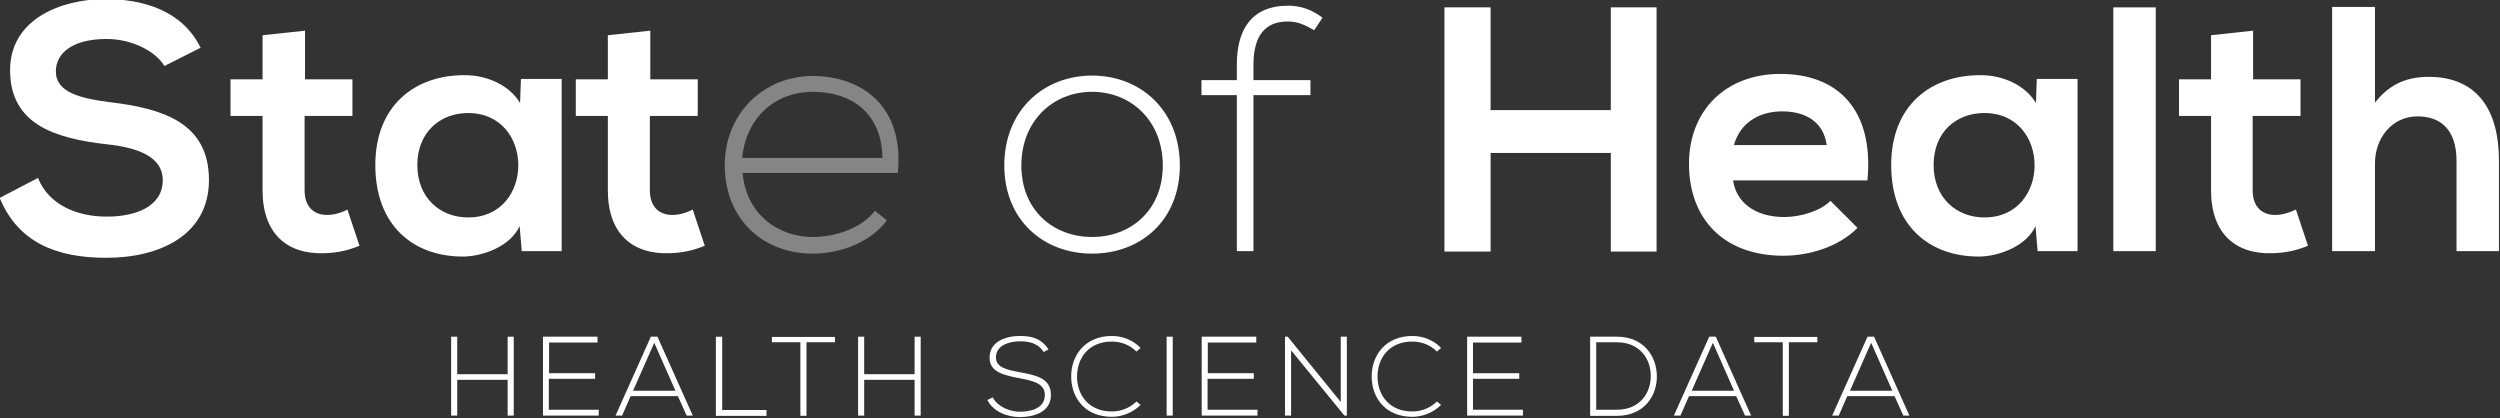
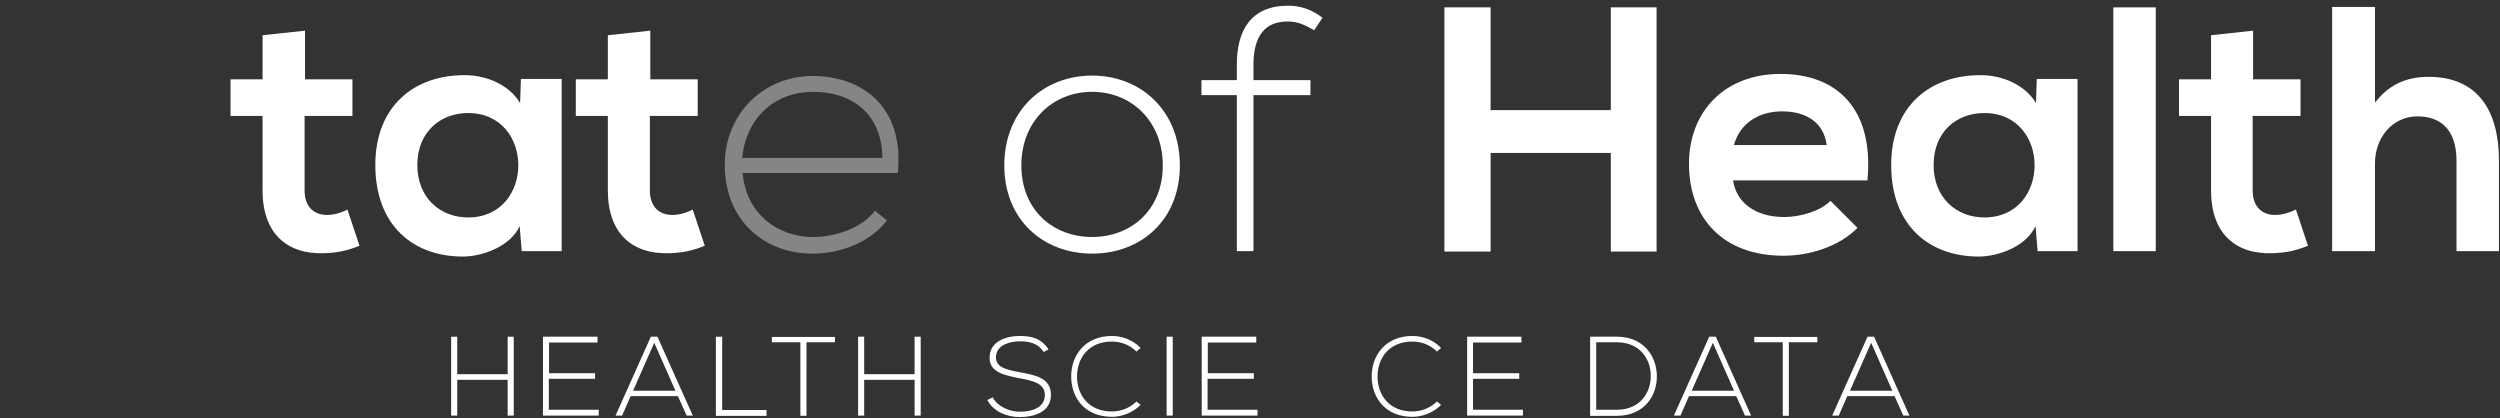
<svg xmlns="http://www.w3.org/2000/svg" xmlns:ns1="http://www.inkscape.org/namespaces/inkscape" xmlns:ns2="http://sodipodi.sourceforge.net/DTD/sodipodi-0.dtd" width="70.036mm" height="11.714mm" viewBox="0 0 70.036 11.714" version="1.1" id="svg8" ns1:version="0.92.4 (5da689c313, 2019-01-14)" ns2:docname="soh text hell.svg">
  <rect x="0" y="0" width="70.036" height="11.714" fill="#333333" stroke="none" />
  <defs id="defs2" />
  <ns2:namedview id="base" pagecolor="#ffffff" bordercolor="#666666" borderopacity="1.0" ns1:pageopacity="0.0" ns1:pageshadow="2" ns1:zoom="1.1990234" ns1:cx="-74.41189" ns1:cy="42.424381" ns1:document-units="mm" ns1:current-layer="layer1" showgrid="false" ns1:pagecheckerboard="true" ns1:window-width="1920" ns1:window-height="1017" ns1:window-x="1912" ns1:window-y="-8" ns1:window-maximized="1" />
  <g ns1:label="Layer 1" ns1:groupmode="layer" id="layer1" transform="translate(-65.778,-186.333)">
    <g id="g1666" transform="matrix(0.55,0,0,0.55,36.825,96.955)" style="fill:#ffffff;stroke-width:1.818">
-       <path style="fill:#ffffff;stroke-width:0.385" ns1:connector-curvature="0" id="path220" d="m 61.017,165.868 c -0.424,-0.72 -1.61,-1.377 -2.945,-1.377 -1.737,0 -2.585,0.72 -2.585,1.653 0,1.081 1.271,1.377 2.776,1.568 2.585,0.318 5.022,0.996 5.022,3.962 0,2.776 -2.458,3.962 -5.234,3.962 -2.543,0 -4.492,-0.784 -5.424,-3.051 l 1.949,-1.017 c 0.551,1.377 1.992,1.971 3.496,1.971 1.483,0 2.86,-0.509 2.86,-1.865 0,-1.165 -1.229,-1.653 -2.882,-1.822 -2.543,-0.297 -4.895,-0.975 -4.895,-3.772 0,-2.564 2.521,-3.602 4.81,-3.623 1.928,0 3.941,0.551 4.895,2.479 z" class="st1" />
      <path style="fill:#ffffff;stroke-width:0.385" ns1:connector-curvature="0" id="path222" d="m 68.178,164.067 v 2.479 h 2.415 v 1.865 h -2.437 v 3.793 c 0,0.826 0.466,1.25 1.144,1.25 0.339,0 0.72,-0.106 1.038,-0.275 l 0.614,1.843 c -0.614,0.254 -1.144,0.36 -1.801,0.381 -1.907,0.064 -3.136,-1.017 -3.136,-3.199 v -3.793 h -1.632 v -1.865 h 1.632 v -2.246 z" class="st1" />
      <path style="fill:#ffffff;stroke-width:0.385" ns1:connector-curvature="0" id="path224" d="m 79.175,166.525 h 2.076 v 8.772 h -2.034 l -0.106,-1.271 c -0.487,1.038 -1.865,1.526 -2.839,1.547 -2.585,0.021 -4.513,-1.589 -4.513,-4.661 0,-3.03 2.013,-4.598 4.577,-4.577 1.165,0 2.288,0.551 2.797,1.42 z m -5.276,4.386 c 0,1.674 1.165,2.67 2.585,2.67 3.411,0 3.411,-5.318 0,-5.318 -1.42,0 -2.585,0.975 -2.585,2.649 z" class="st1" />
      <path style="fill:#ffffff;stroke-width:0.385" ns1:connector-curvature="0" id="path226" d="m 85.765,164.067 v 2.479 h 2.415 v 1.865 h -2.437 v 3.793 c 0,0.826 0.466,1.25 1.144,1.25 0.339,0 0.72,-0.106 1.038,-0.275 l 0.614,1.843 c -0.614,0.254 -1.144,0.36 -1.801,0.381 -1.907,0.064 -3.136,-1.017 -3.136,-3.199 v -3.793 h -1.632 v -1.865 h 1.632 v -2.246 z" class="st1" />
      <path ns1:connector-curvature="0" style="fill:#ffffff;fill-opacity:0.399;stroke-width:0.385" id="path228" d="m 89.557,170.911 c 0,-2.627 1.992,-4.534 4.471,-4.534 2.479,0 4.683,1.504 4.344,4.937 h -7.903 c 0.17,2.055 1.759,3.263 3.581,3.263 1.165,0 2.5,-0.466 3.157,-1.335 l 0.614,0.487 c -0.848,1.123 -2.373,1.695 -3.793,1.695 -2.479,0 -4.471,-1.716 -4.471,-4.513 z m 8.03,-0.36 c -0.021,-2.161 -1.441,-3.369 -3.56,-3.369 -1.822,0 -3.369,1.229 -3.581,3.369 z" class="st1" />
      <path style="fill:#ffffff;stroke-width:0.385" ns1:connector-curvature="0" id="path230" d="m 103.796,170.932 c 0,-2.797 1.992,-4.577 4.471,-4.577 2.479,0 4.471,1.78 4.471,4.577 0,2.797 -1.992,4.492 -4.471,4.492 -2.479,0 -4.471,-1.716 -4.471,-4.492 z m 8.073,0 c 0,-2.267 -1.61,-3.75 -3.602,-3.75 -1.992,0 -3.602,1.483 -3.602,3.75 0,2.267 1.61,3.644 3.602,3.644 1.992,0 3.602,-1.377 3.602,-3.644 z" class="st1" />
      <path style="fill:#ffffff;stroke-width:0.385" ns1:connector-curvature="0" id="path232" d="m 115.64,175.297 v -7.946 h -1.801 v -0.763 h 1.801 v -0.784 c 0,-1.737 0.699,-3.009 2.627,-3.009 0.657,0 1.25,0.233 1.737,0.614 l -0.424,0.636 c -0.487,-0.275 -0.826,-0.445 -1.356,-0.445 -1.102,0 -1.737,0.678 -1.737,2.204 v 0.784 h 2.903 v 0.763 h -2.903 v 7.946 z" class="st1" />
      <path style="fill:#ffffff;stroke-width:0.385" ns1:connector-curvature="0" id="path234" d="m 134.689,175.318 v -5.022 h -6.123 v 5.022 h -2.352 v -12.438 h 2.352 v 5.234 h 6.123 v -5.234 h 2.331 v 12.438 z" class="st1" />
      <path style="fill:#ffffff;stroke-width:0.385" ns1:connector-curvature="0" id="path236" d="m 140.918,171.695 c 0.148,1.081 1.081,1.865 2.606,1.865 0.805,0 1.843,-0.297 2.352,-0.826 l 1.377,1.377 c -0.932,0.953 -2.437,1.42 -3.772,1.42 -3.03,0 -4.81,-1.865 -4.81,-4.683 0,-2.67 1.822,-4.577 4.661,-4.577 2.924,0 4.767,1.822 4.428,5.424 z m 4.767,-1.801 c -0.148,-1.144 -1.038,-1.716 -2.267,-1.716 -1.165,0 -2.14,0.572 -2.458,1.716 z" class="st1" />
      <path style="fill:#ffffff;stroke-width:0.385" ns1:connector-curvature="0" id="path238" d="m 156.386,166.525 h 2.076 v 8.772 h -2.034 l -0.106,-1.271 c -0.487,1.038 -1.865,1.526 -2.839,1.547 -2.585,0.021 -4.513,-1.589 -4.513,-4.661 0,-3.03 2.013,-4.598 4.577,-4.577 1.165,0 2.288,0.551 2.797,1.42 z m -5.255,4.386 c 0,1.674 1.165,2.67 2.585,2.67 3.411,0 3.411,-5.318 0,-5.318 -1.441,0 -2.585,0.975 -2.585,2.649 z" class="st1" />
      <path style="fill:#ffffff;stroke-width:0.385" ns1:connector-curvature="0" id="path240" d="m 162.446,162.881 v 12.416 h -2.161 v -12.416 z" class="st1" />
      <path style="fill:#ffffff;stroke-width:0.385" ns1:connector-curvature="0" id="path242" d="m 167.404,164.067 v 2.479 h 2.415 v 1.865 h -2.437 v 3.793 c 0,0.826 0.466,1.25 1.144,1.25 0.339,0 0.72,-0.106 1.059,-0.275 l 0.614,1.843 c -0.614,0.254 -1.144,0.36 -1.801,0.381 -1.907,0.064 -3.136,-1.017 -3.136,-3.199 v -3.793 h -1.632 v -1.865 h 1.632 v -2.246 z" class="st1" />
      <path style="fill:#ffffff;stroke-width:0.385" ns1:connector-curvature="0" id="path244" d="m 173.612,162.86 v 4.873 c 0.784,-1.017 1.737,-1.314 2.733,-1.314 2.479,0 3.581,1.695 3.581,4.259 v 4.619 h -2.161 v -4.598 c 0,-1.61 -0.826,-2.267 -1.992,-2.267 -1.271,0 -2.161,1.081 -2.161,2.394 v 4.471 h -2.182 v -12.438 z" class="st1" />
      <path class="st0" d="m 78.499,183.674 v -1.823 h -2.568 v 1.823 h -0.31 v -4.019 h 0.31 v 1.91 h 2.568 v -1.91 h 0.31 v 4.019 z" id="path248" ns1:connector-curvature="0" style="fill:#ffffff;stroke-width:0.225" />
      <path class="st0" d="m 80.596,181.515 h 2.357 v 0.285 h -2.357 v 1.575 h 2.543 v 0.298 h -2.841 v -4.019 h 2.779 v 0.298 h -2.468 v 1.563 z" id="path250" ns1:connector-curvature="0" style="fill:#ffffff;stroke-width:0.225" />
      <path class="st0" d="M 87.616,183.674 87.17,182.681 h -2.406 l -0.434,0.992 h -0.335 l 1.799,-4.019 h 0.335 l 1.799,4.019 z m -0.571,-1.265 -1.079,-2.444 -1.079,2.444 z" id="path252" ns1:connector-curvature="0" style="fill:#ffffff;stroke-width:0.225" />
      <path class="st0" d="m 89.427,179.655 v 3.734 h 2.258 v 0.298 h -2.58 v -4.031 z" id="path254" ns1:connector-curvature="0" style="fill:#ffffff;stroke-width:0.225" />
      <path class="st0" d="m 93.409,179.94 h -1.451 v -0.273 h 3.213 V 179.94 h -1.451 v 3.746 h -0.31 z" id="path256" ns1:connector-curvature="0" style="fill:#ffffff;stroke-width:0.225" />
      <path class="st0" d="m 99.227,183.674 v -1.823 h -2.568 v 1.823 h -0.31 v -4.019 h 0.31 v 1.91 h 2.568 v -1.91 h 0.31 v 4.019 z" id="path258" ns1:connector-curvature="0" style="fill:#ffffff;stroke-width:0.225" />
      <path class="st0" d="m 105.801,180.436 c -0.298,-0.471 -0.769,-0.546 -1.216,-0.546 -0.471,0 -1.216,0.174 -1.216,0.819 0,0.509 0.546,0.633 1.228,0.757 0.781,0.149 1.575,0.285 1.575,1.154 0,0.905 -0.918,1.129 -1.588,1.129 -0.62,0 -1.34,-0.26 -1.65,-0.868 l 0.273,-0.136 c 0.248,0.484 0.881,0.732 1.377,0.732 0.496,0 1.278,-0.136 1.278,-0.856 0,-0.608 -0.657,-0.732 -1.327,-0.856 -0.732,-0.149 -1.488,-0.298 -1.488,-1.03 -0.012,-0.856 0.868,-1.116 1.526,-1.116 0.571,0 1.079,0.087 1.476,0.682 z" id="path260" ns1:connector-curvature="0" style="fill:#ffffff;stroke-width:0.225" />
      <path class="st0" d="m 110.738,183.128 c -0.397,0.397 -0.943,0.608 -1.464,0.608 -1.352,0 -2.059,-0.943 -2.071,-2.034 -0.012,-1.079 0.695,-2.084 2.071,-2.084 0.533,0 1.067,0.198 1.464,0.608 l -0.211,0.186 c -0.347,-0.347 -0.794,-0.509 -1.253,-0.509 -1.178,0 -1.774,0.831 -1.774,1.799 0.012,0.943 0.608,1.761 1.774,1.761 0.459,0 0.918,-0.174 1.253,-0.509 z" id="path262" ns1:connector-curvature="0" style="fill:#ffffff;stroke-width:0.225" />
      <path class="st0" d="m 112.065,183.674 v -4.019 h 0.31 v 4.019 z" id="path264" ns1:connector-curvature="0" style="fill:#ffffff;stroke-width:0.225" />
      <path class="st0" d="m 114.149,181.515 h 2.357 v 0.285 h -2.357 v 1.575 h 2.543 v 0.298 h -2.841 v -4.019 h 2.779 v 0.298 h -2.468 v 1.563 z" id="path266" ns1:connector-curvature="0" style="fill:#ffffff;stroke-width:0.225" />
-       <path class="st0" d="m 118.23,179.655 2.704,3.324 v -3.324 h 0.31 v 4.019 h -0.124 l -2.716,-3.324 v 3.324 h -0.31 v -4.019 z" id="path268" ns1:connector-curvature="0" style="fill:#ffffff;stroke-width:0.225" />
      <path class="st0" d="m 126.044,183.128 c -0.397,0.397 -0.943,0.608 -1.464,0.608 -1.352,0 -2.059,-0.943 -2.071,-2.034 -0.012,-1.079 0.695,-2.084 2.071,-2.084 0.533,0 1.067,0.198 1.464,0.608 l -0.211,0.186 c -0.347,-0.347 -0.794,-0.509 -1.253,-0.509 -1.178,0 -1.774,0.831 -1.774,1.799 0.012,0.943 0.608,1.761 1.774,1.761 0.459,0 0.918,-0.174 1.253,-0.509 z" id="path270" ns1:connector-curvature="0" style="fill:#ffffff;stroke-width:0.225" />
      <path class="st0" d="m 127.669,181.515 h 2.357 v 0.285 h -2.357 v 1.575 h 2.543 v 0.298 h -2.841 v -4.019 h 2.766 v 0.298 h -2.468 z" id="path272" ns1:connector-curvature="0" style="fill:#ffffff;stroke-width:0.225" />
      <path class="st0" d="m 137.034,181.627 c 0.025,1.017 -0.633,2.059 -2.034,2.059 -0.459,0 -0.905,0 -1.364,0 v -4.031 c 0.459,0 0.905,0 1.364,0 1.352,0 2.009,0.98 2.034,1.972 z m -3.089,-1.675 v 3.424 h 1.054 c 1.191,0 1.749,-0.893 1.724,-1.761 -0.012,-0.843 -0.571,-1.675 -1.724,-1.675 h -1.054 z" id="path274" ns1:connector-curvature="0" style="fill:#ffffff;stroke-width:0.225" />
      <path class="st0" d="m 141.524,183.674 -0.447,-0.992 h -2.406 l -0.434,0.992 h -0.335 l 1.799,-4.019 h 0.335 l 1.799,4.019 z m -0.558,-1.265 -1.079,-2.444 -1.079,2.444 z" id="path276" ns1:connector-curvature="0" style="fill:#ffffff;stroke-width:0.225" />
      <path class="st0" d="m 143.447,179.94 h -1.451 v -0.273 h 3.213 V 179.94 h -1.451 v 3.746 h -0.31 z" id="path278" ns1:connector-curvature="0" style="fill:#ffffff;stroke-width:0.225" />
      <path class="st0" d="m 149.587,183.674 -0.447,-0.992 h -2.406 l -0.434,0.992 h -0.335 l 1.799,-4.019 h 0.335 l 1.799,4.019 z m -0.558,-1.265 -1.079,-2.444 -1.079,2.444 z" id="path280" ns1:connector-curvature="0" style="fill:#ffffff;stroke-width:0.225" />
    </g>
  </g>
  <style type="text/css" id="style10">
	.st0{fill:#09A1ED;}
	.st1{fill:#004981;}
</style>
</svg>